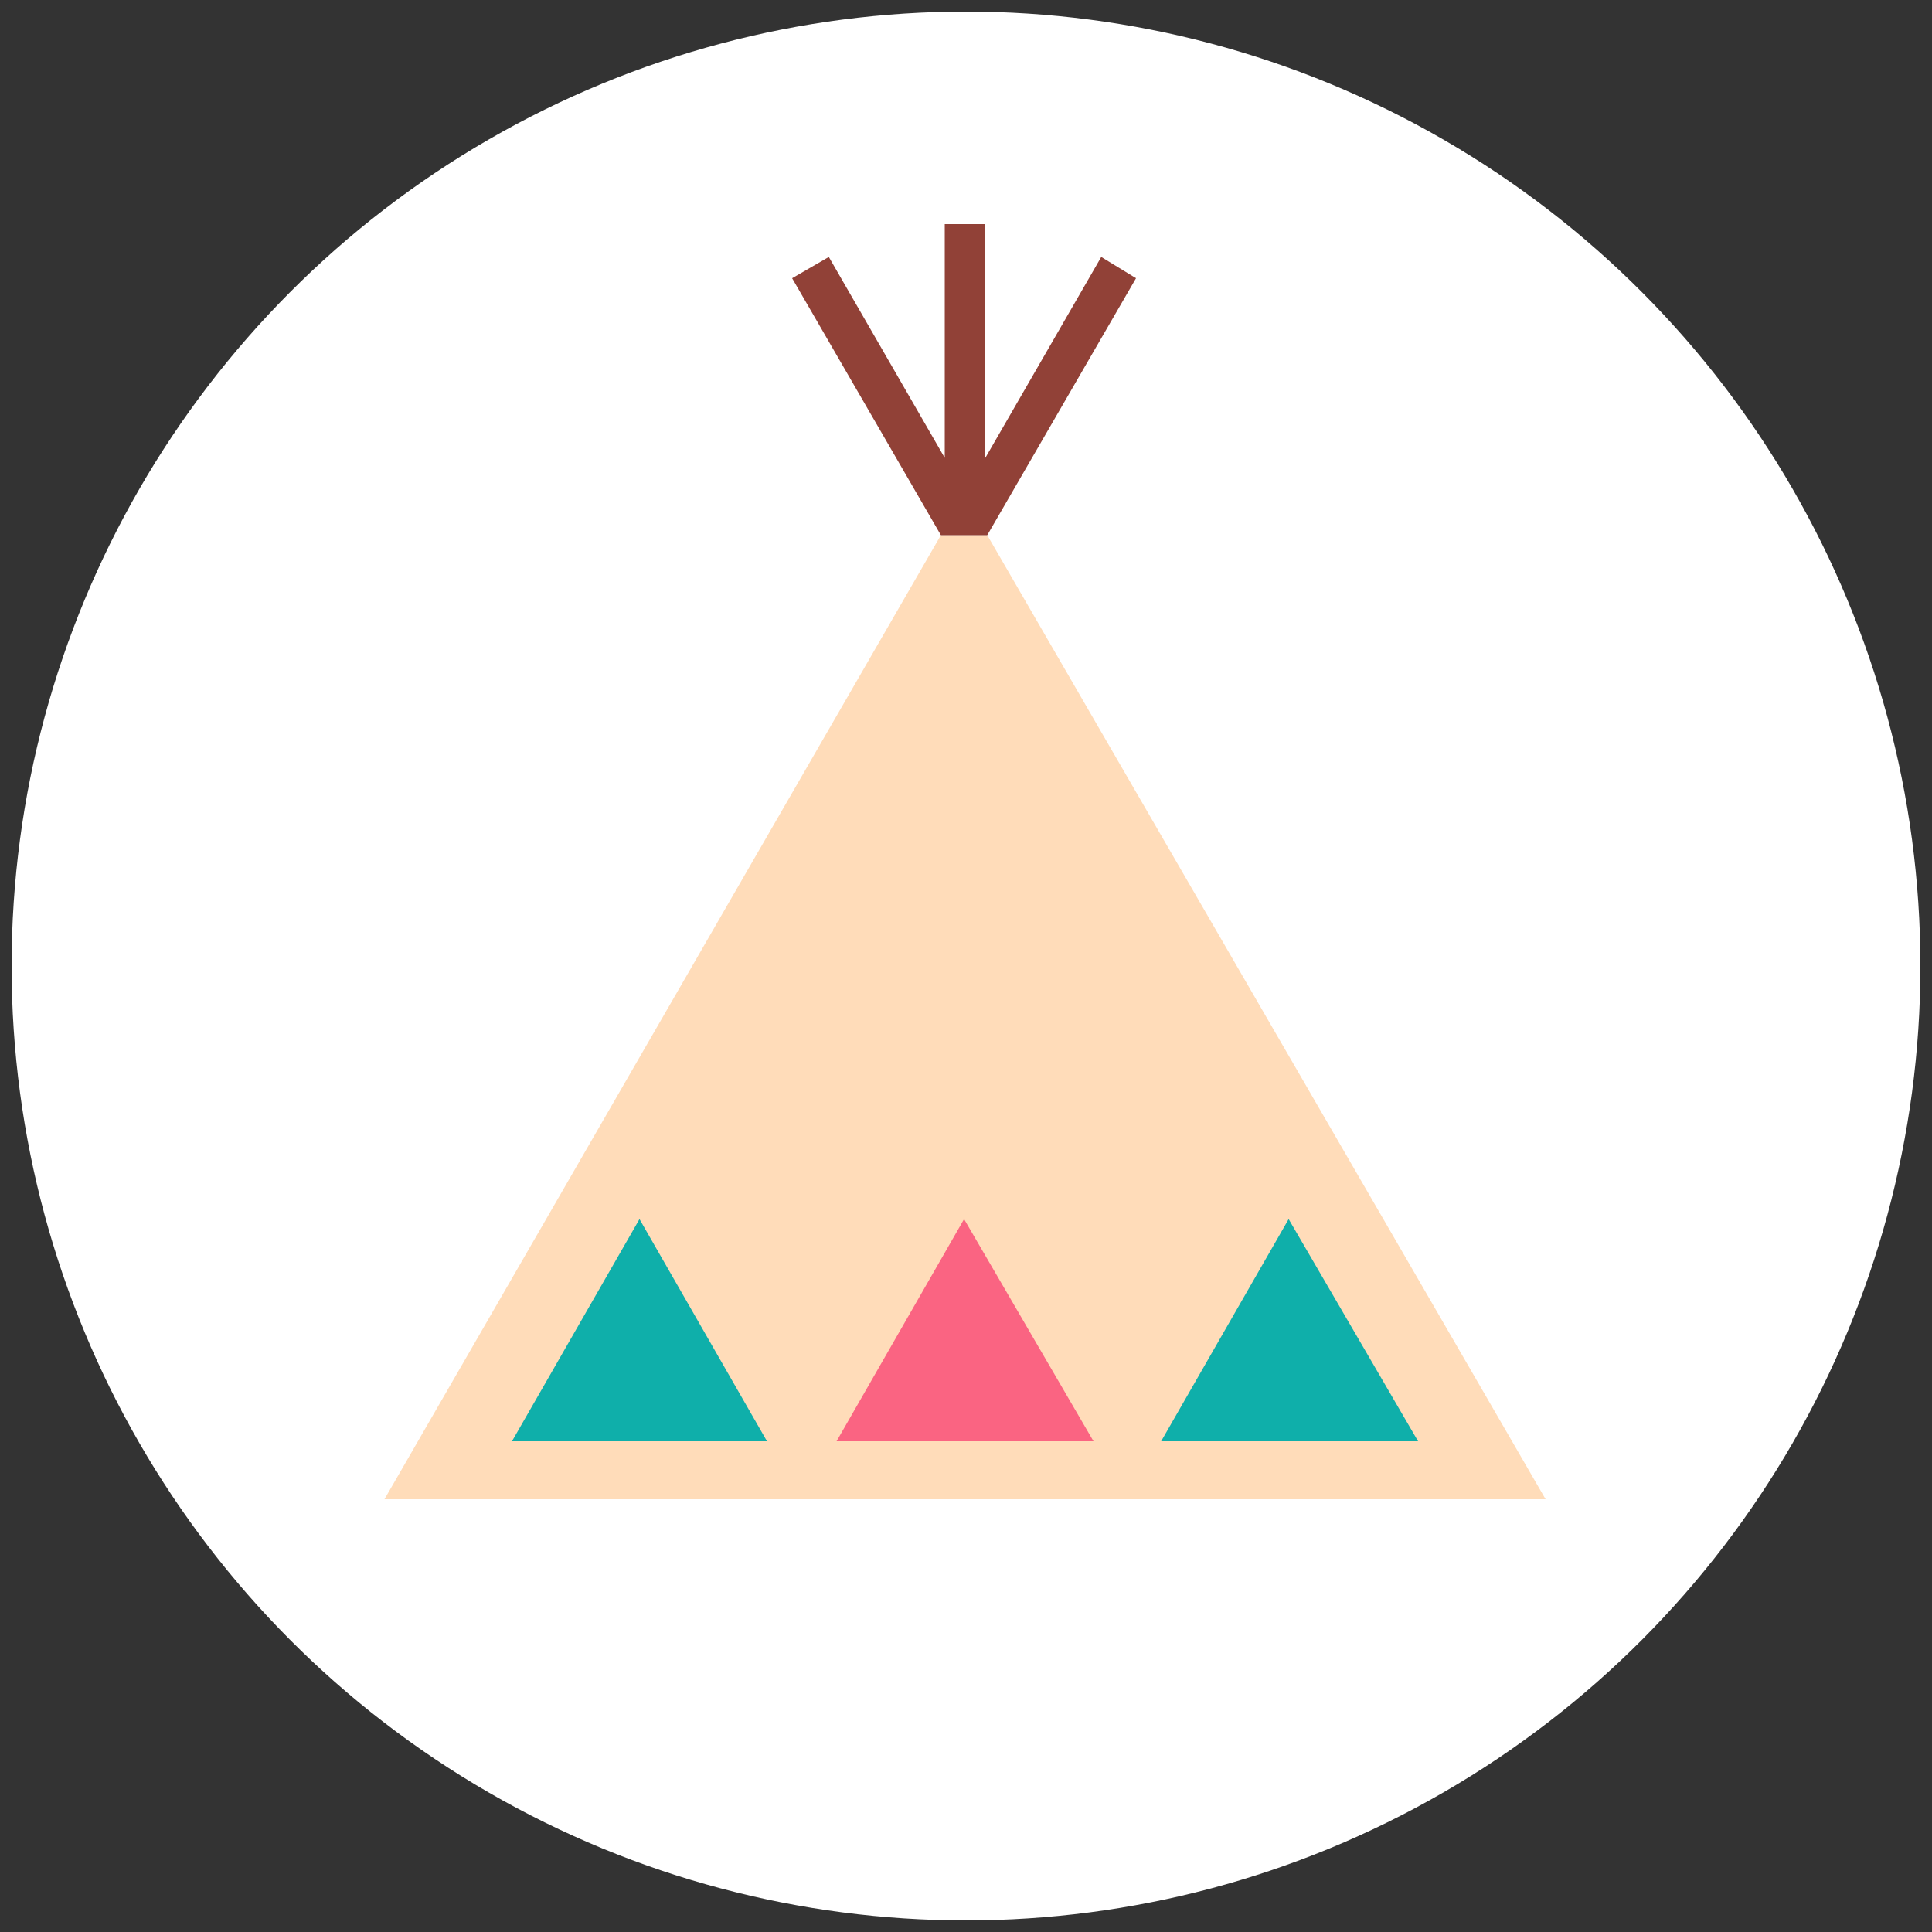
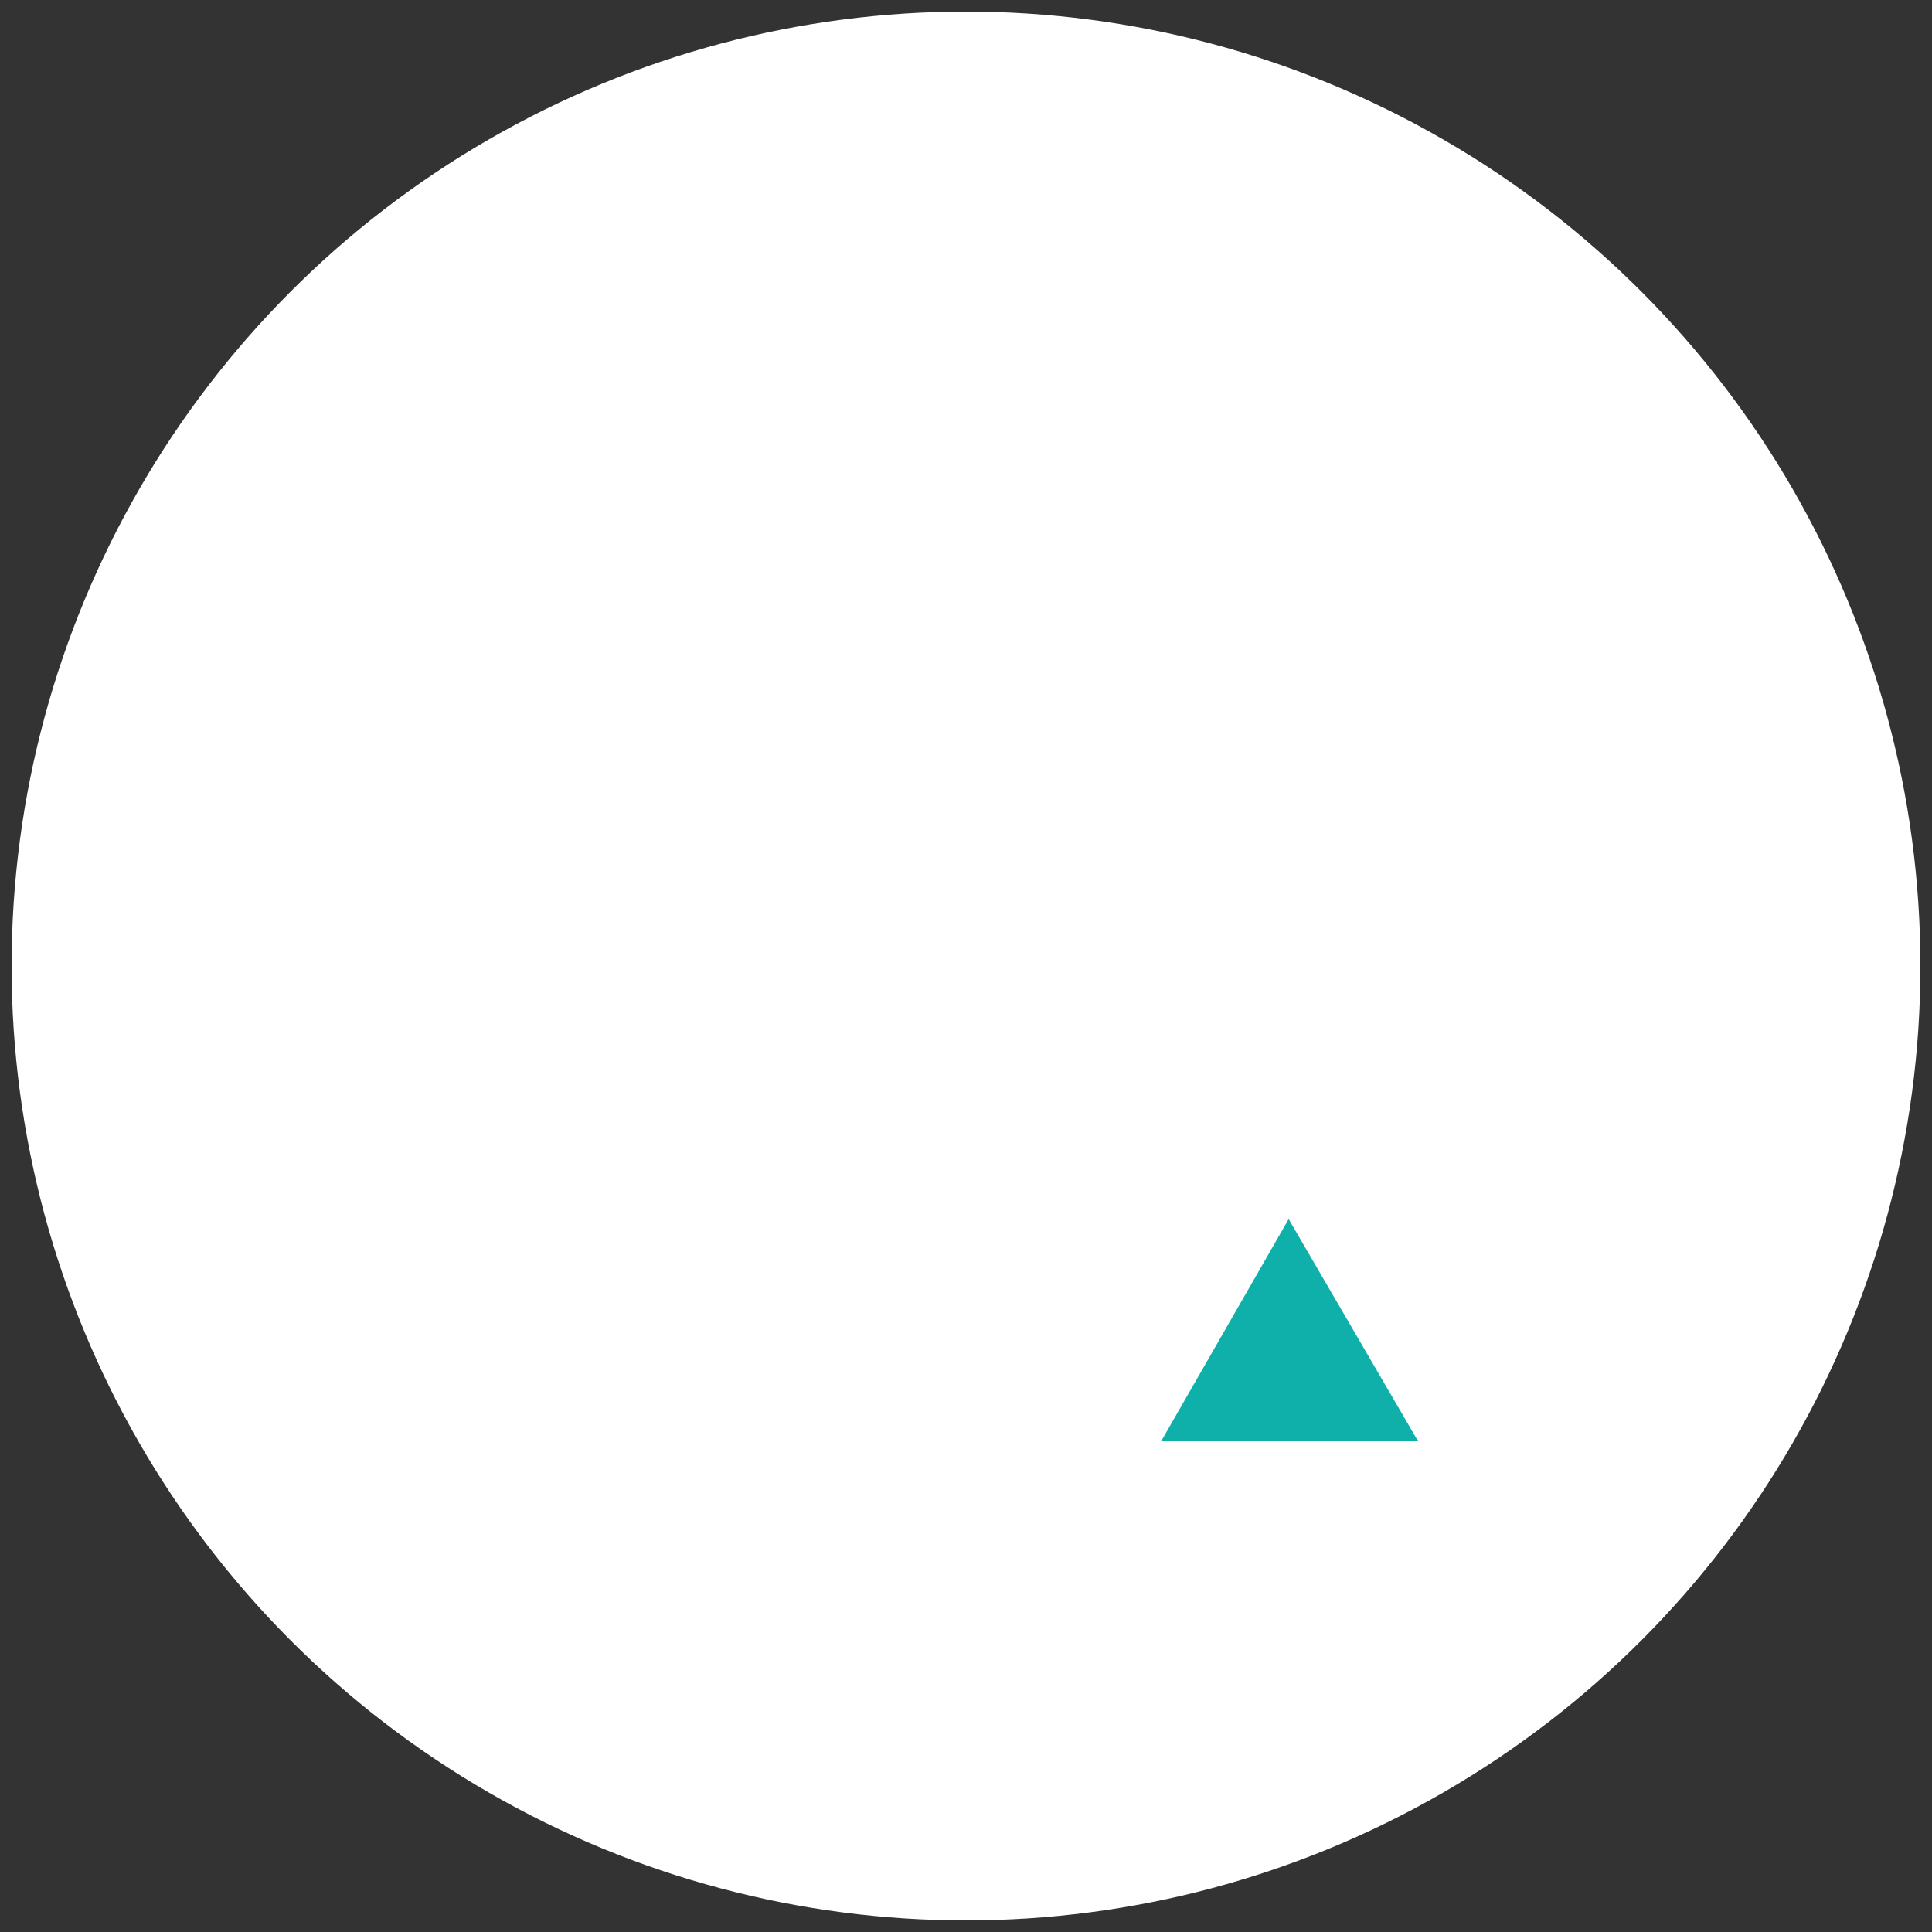
<svg xmlns="http://www.w3.org/2000/svg" id="_レイヤー_1" version="1.1" viewBox="0 0 100 100">
  <rect x="0" y="0" width="100" height="100" fill="#333333" stroke="none" />
  <defs>
    <style>
      .st0 {
        fill: #fa6482;
      }

      .st1 {
        fill: #0fafaa;
      }

      .st2 {
        fill: #fff;
      }

      .st3 {
        fill: #ffdcb9;
      }

      .st4 {
        fill: #914137;
      }
    </style>
  </defs>
  <circle class="st2" cx="50" cy="50" r="49.4" />
  <g>
-     <polygon class="st3" points="51.1 27.7 48.7 27.7 19.9 77.6 80 77.6 51.1 27.7" />
-     <polygon class="st4" points="51.1 27.7 58.8 14.4 57 13.3 51 23.7 51 11.6 48.9 11.6 48.9 23.7 42.9 13.3 41 14.4 48.7 27.7 51.1 27.7" />
    <polygon class="st1" points="66.7 63.1 60.1 74.6 73.4 74.6 66.7 63.1" />
-     <polygon class="st1" points="33.1 63.1 26.5 74.6 39.7 74.6 33.1 63.1" />
-     <polygon class="st0" points="49.9 63.1 43.3 74.6 56.6 74.6 49.9 63.1" />
  </g>
</svg>